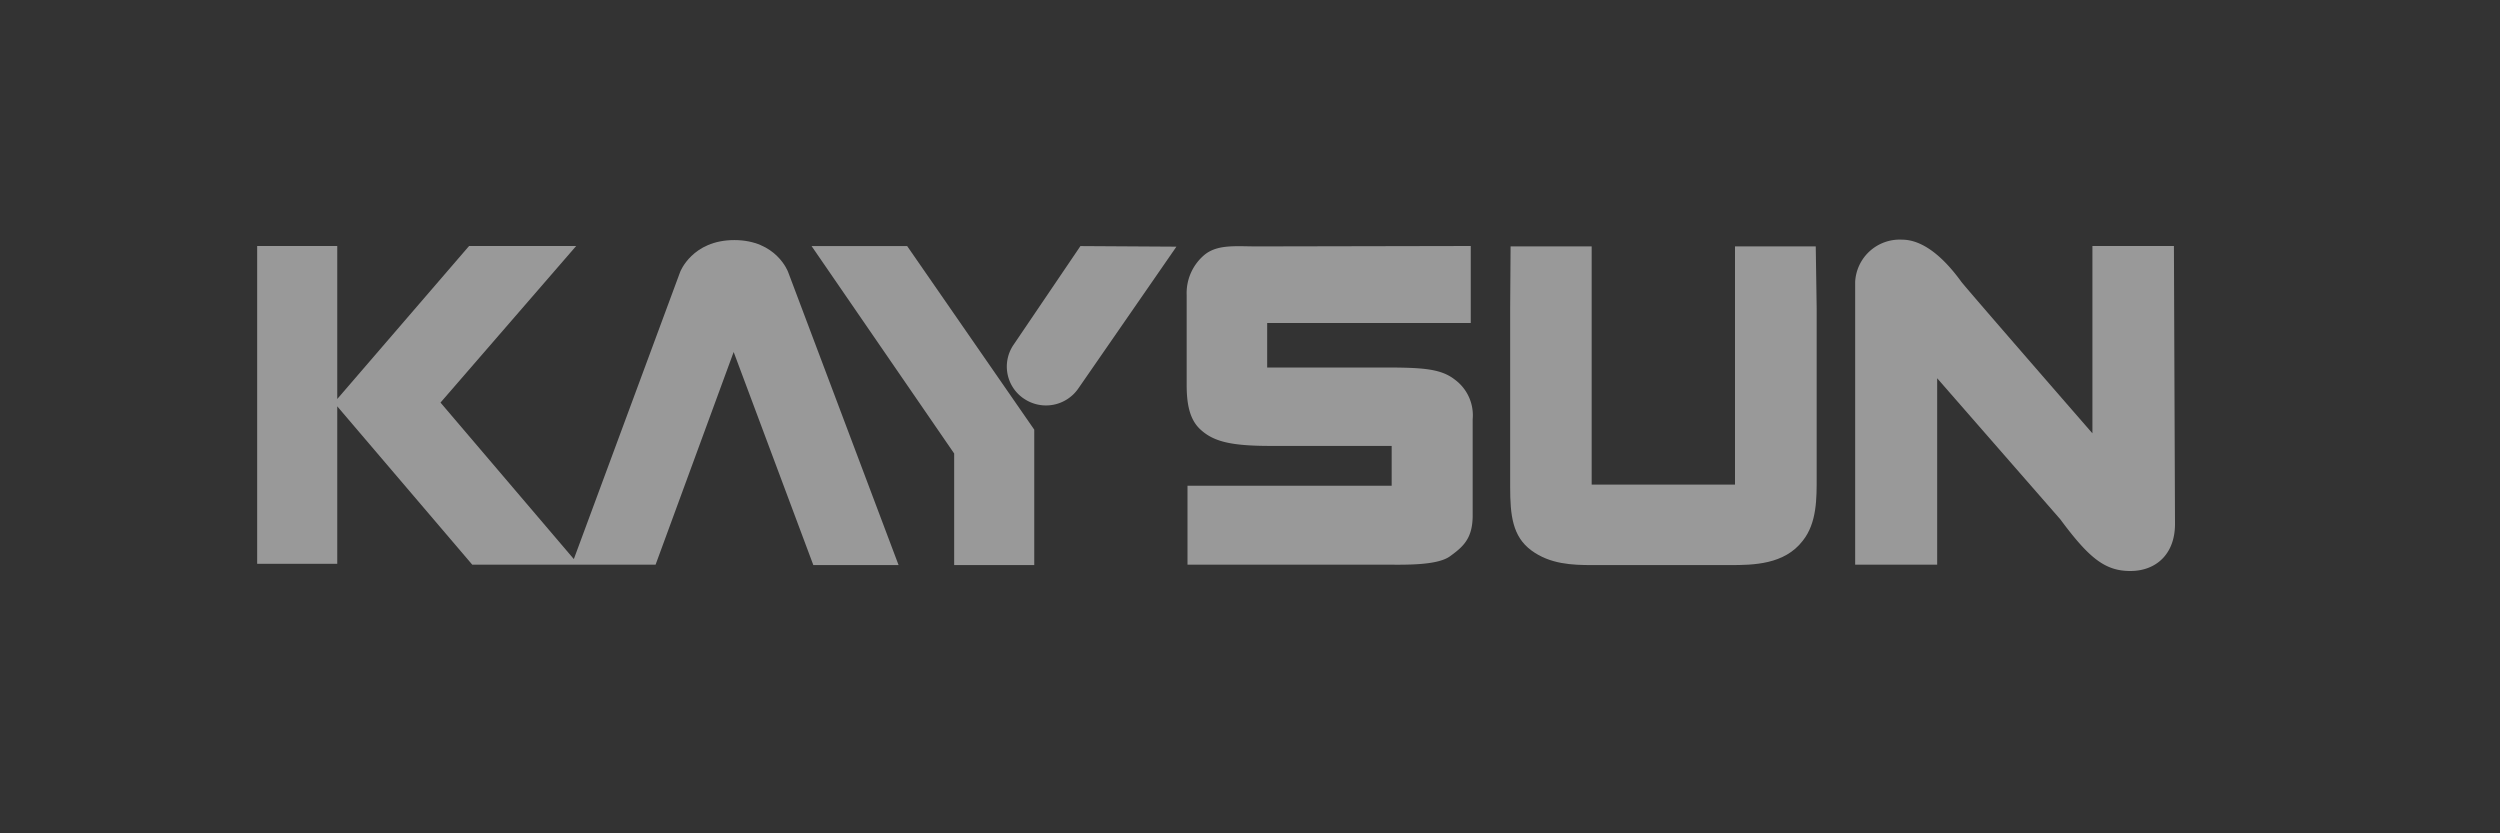
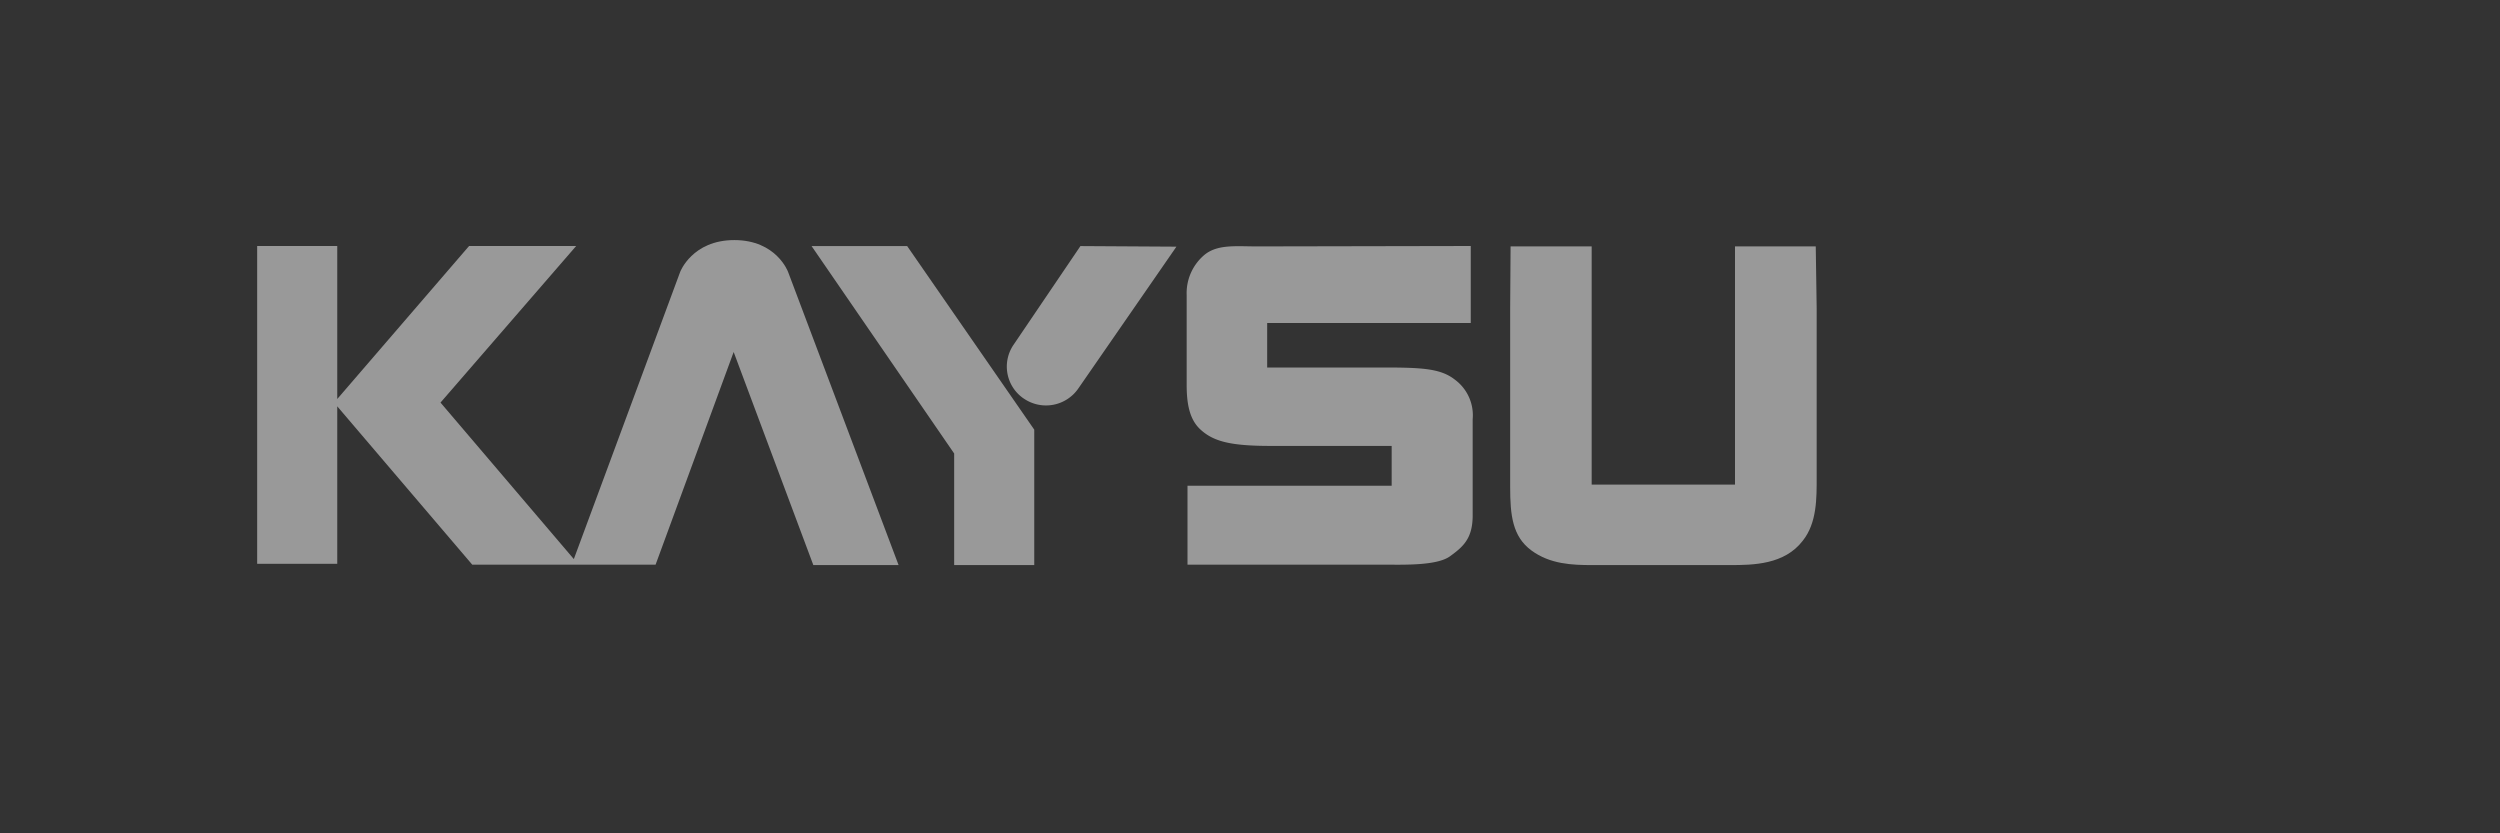
<svg xmlns="http://www.w3.org/2000/svg" id="Layer_1" data-name="Layer 1" viewBox="0 0 300 100">
  <rect x="0" y="0" width="300" height="100" fill="#333333" stroke="none" />
  <defs>
    <style>.cls-1{opacity:0.5;}.cls-2{fill:#fff;}</style>
  </defs>
  <g id="Layer_2" data-name="Layer 2">
    <g id="Layer_1-2" data-name="Layer 1-2">
      <g class="cls-1">
        <path class="cls-2" d="M94.57,32.63s-1.39-3.82-6.45-3.82-6.5,3.82-6.5,3.82L68.86,67.09l-16-18.78L69.14,29.52H56.29L40.47,47.88V29.52H30.86V67.66h9.61V48.76l16.2,19h22l9.37-25.52,9.56,25.57,10.23,0Z" />
        <polygon class="cls-2" points="108.86 29.53 97.39 29.53 114.5 54.42 114.5 67.81 124.11 67.81 124.11 51.56 108.86 29.53" />
        <path class="cls-2" d="M122.86,47.83h0a4.71,4.71,0,0,0,6.55-1.23h0l11.76-17-11.52-.07-8,11.81a4.64,4.64,0,0,0,1.16,6.46Z" />
-         <path class="cls-2" d="M251.09,29.52V52S235.42,34,235.32,33.76c-2.58-3.54-5-5-7.07-5a5.35,5.35,0,0,0-5.63,5.05c0,.18,0,.36,0,.54V67.76h9.84V45.39l14.77,16.92c3.44,4.64,5.35,6.21,8.41,6.21s5.36-2,5.36-5.64l-.13-33.36Z" />
        <path class="cls-2" d="M150.86,29.57c-2.53,0-4.73-.28-6.31,1a6,6,0,0,0-2.15,4.83V46.16c0,2.15.29,4.11,1.62,5.35,1.58,1.48,3.68,2,8.46,2H167v4.78h-24.5v9.47h23.65c2.25,0,6.26.14,7.84-1s2.68-2.11,2.73-4.74V50.31a5.31,5.31,0,0,0-2.16-4.77c-1.72-1.34-4-1.44-8.74-1.44H152.06V38.76h24.43V29.52Z" />
        <path class="cls-2" d="M181.27,29.57H191V58.15h17.2V29.57h9.69L218,37V57.29c0,2.44.05,5.45-1.67,7.6-2.2,2.87-5.93,2.92-8.75,2.92H191.06c-2.39,0-5.06-.1-7.31-1.77s-2.53-4.21-2.53-7.6V37Z" />
      </g>
    </g>
  </g>
</svg>